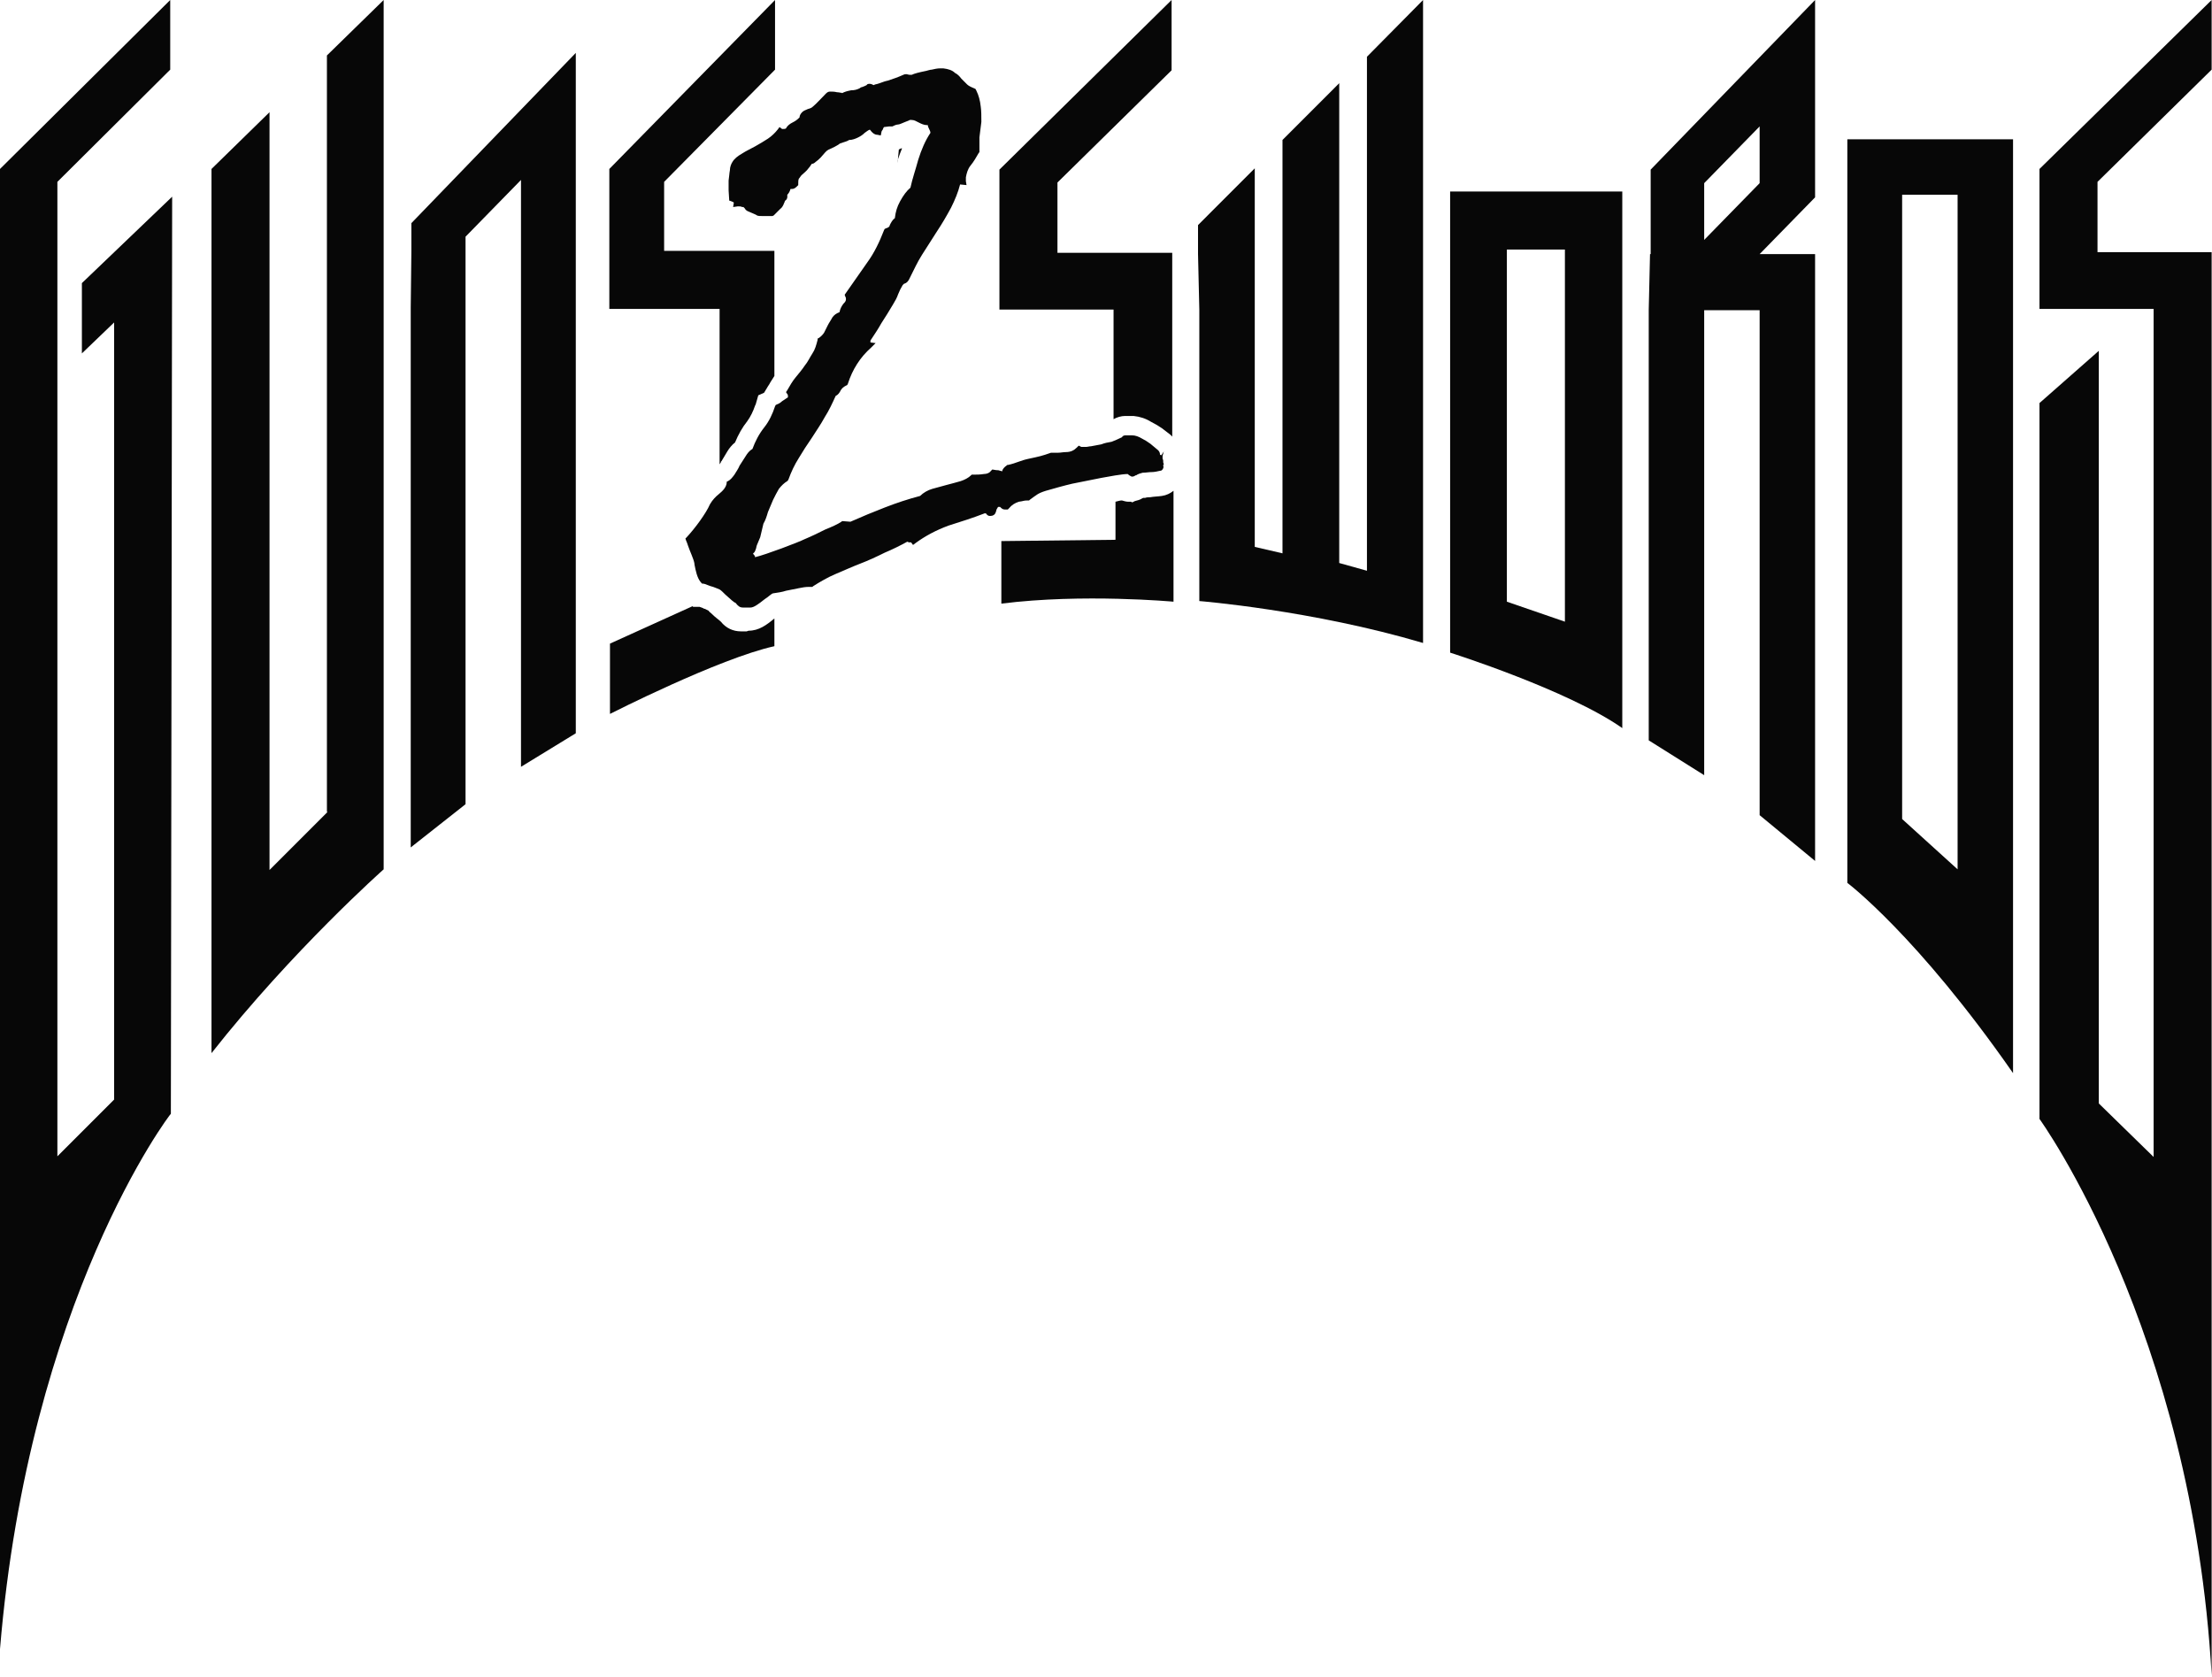
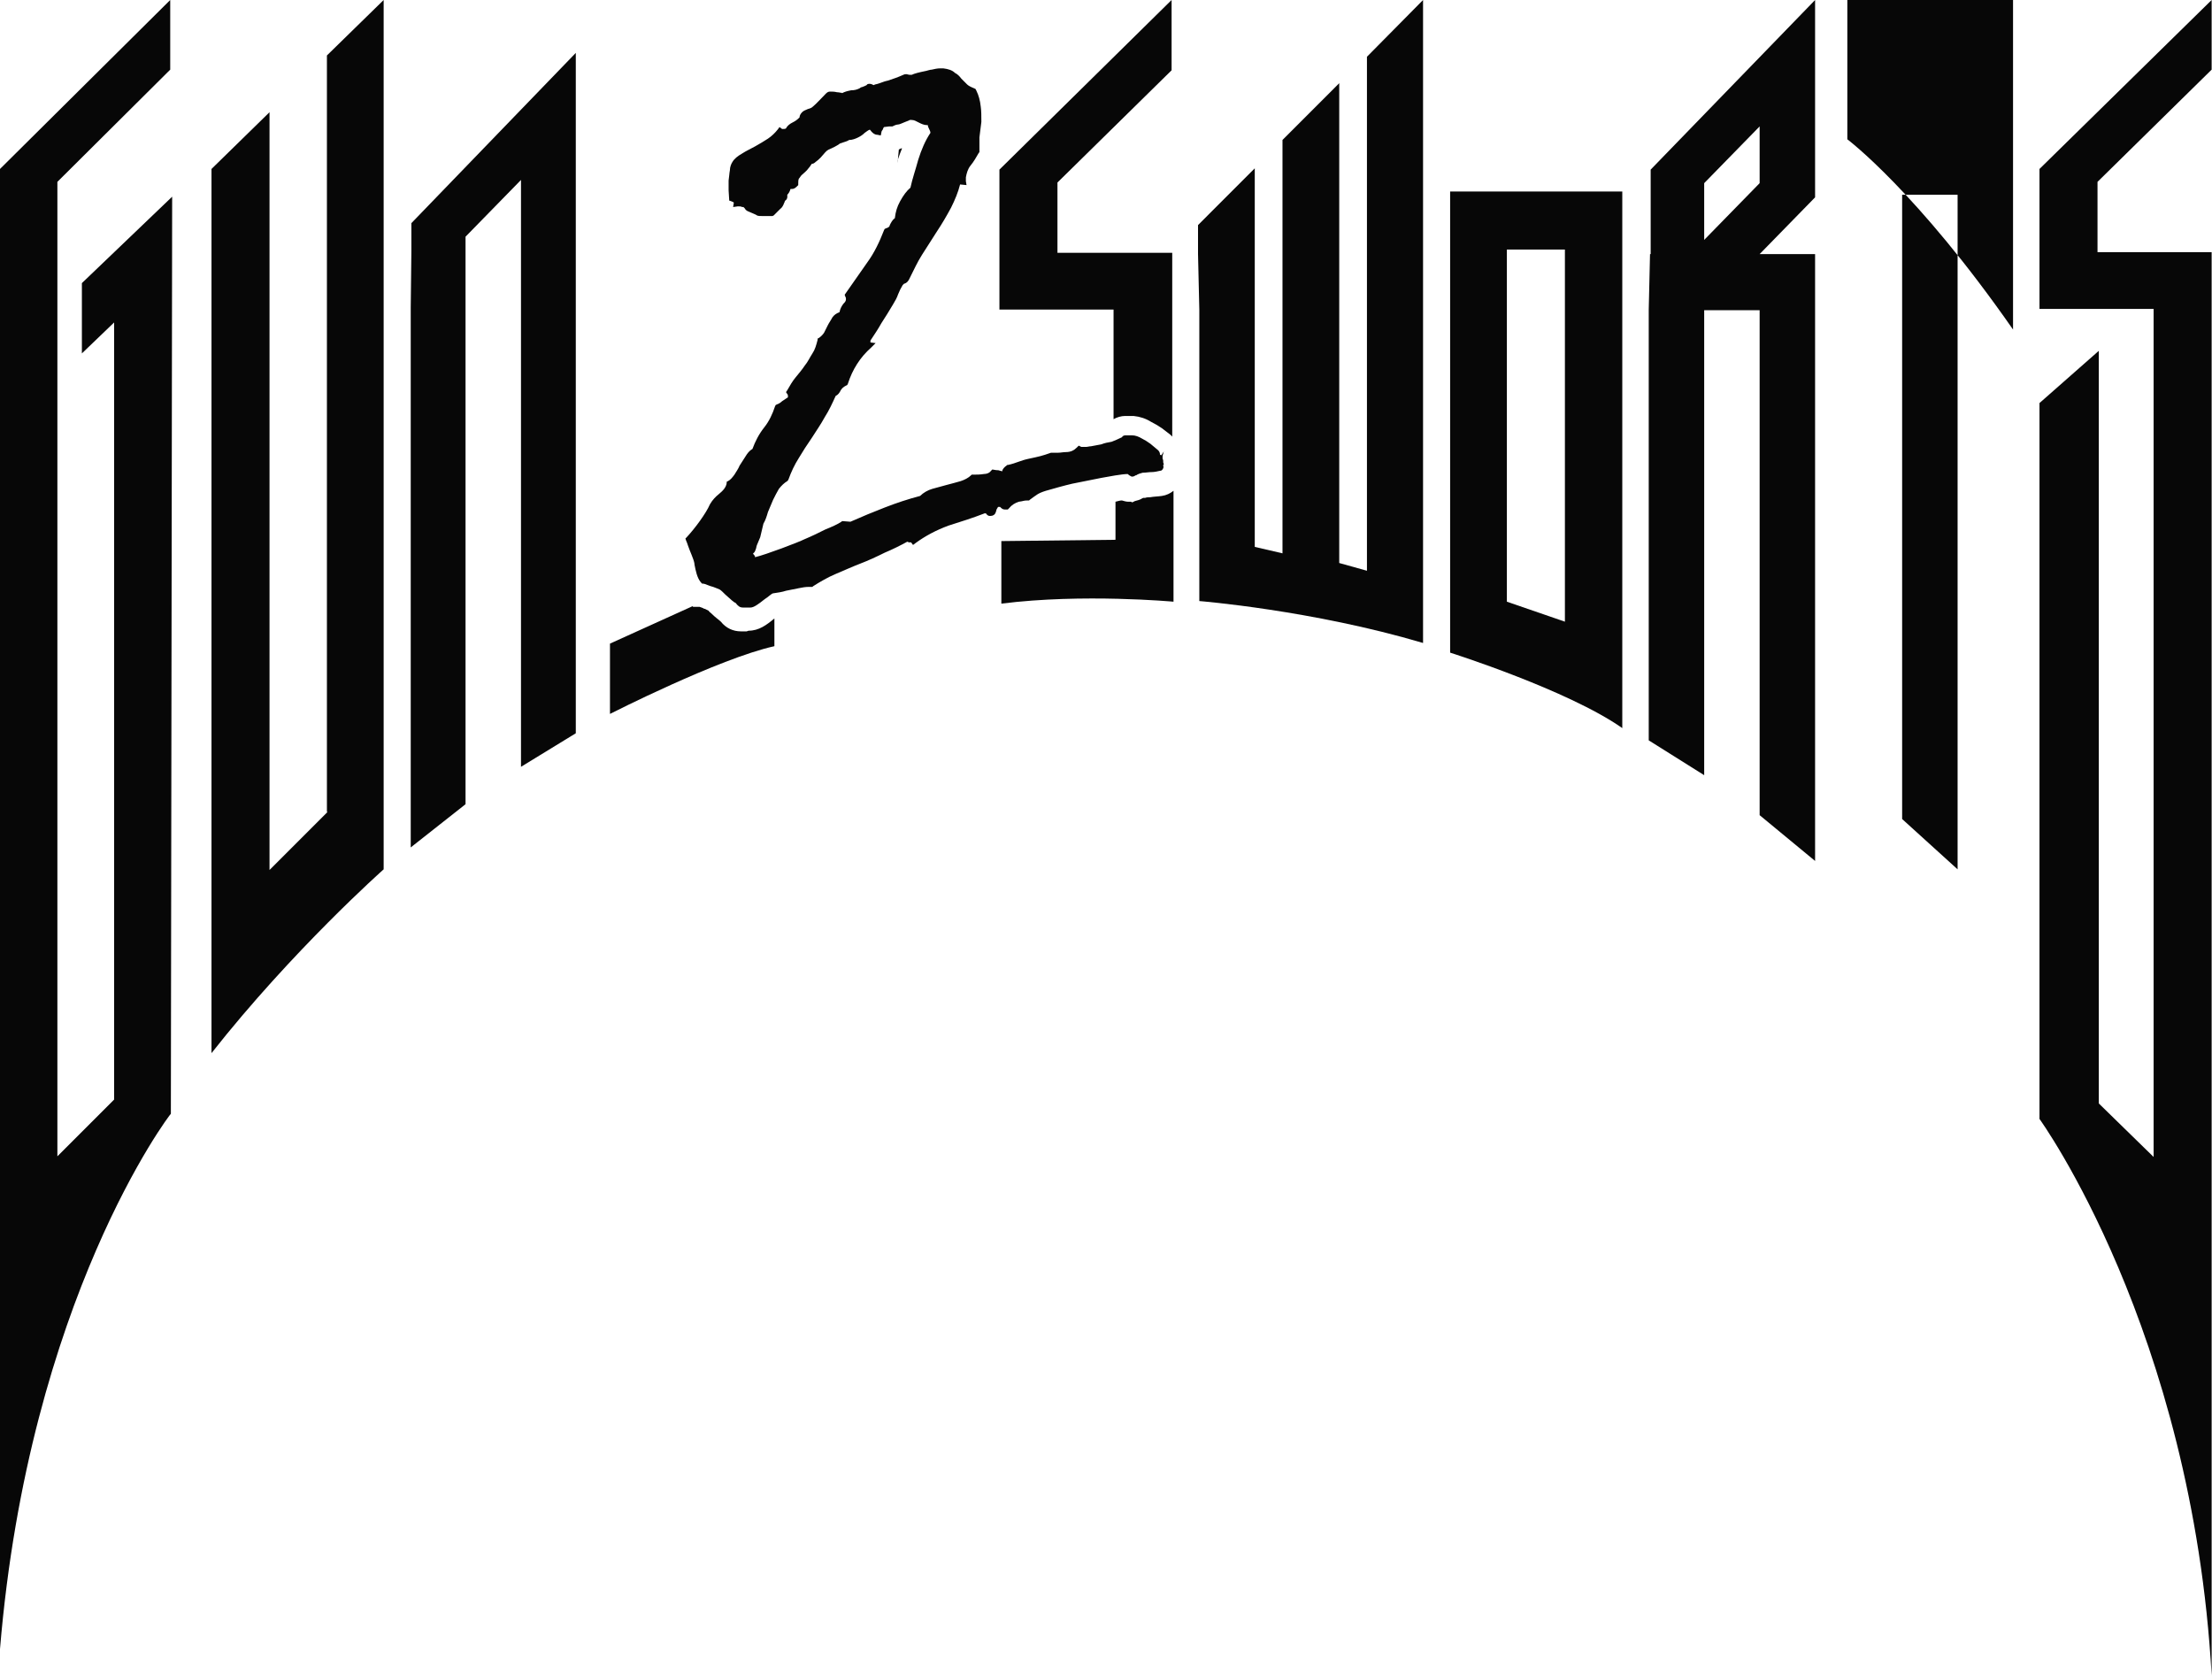
<svg xmlns="http://www.w3.org/2000/svg" width="100%" height="100%" viewBox="0 0 979 742" version="1.1" xml:space="preserve" style="fill-rule:evenodd;clip-rule:evenodd;stroke-linejoin:round;stroke-miterlimit:2;">
  <path d="M397.525,70.203c0.57,-1.712 1.141,-3.139 1.712,-4.566c-0.283,0 -0.571,0 -0.854,0.285c-0,0 -0.288,0 -0.571,0.286l-0.571,5.993c0,-0.856 0,-1.427 0.284,-1.998Z" style="fill:#070707;fill-rule:nonzero;" />
  <path d="M36.243,156.386l14.268,-13.698l0,343.879l-25.113,25.112l0,-431.203l49.941,-49.656l0,-30.82l-75.339,74.768l0,654.936c12.842,-154.671 75.339,-236.858 75.625,-236.858l0.57,-405.806l-39.952,38.24l-0,31.106Z" style="fill:#070707;fill-rule:nonzero;" />
  <path d="M144.97,359.288l-25.683,25.683l0,-335.316l-25.684,25.113l0,391.253c35.959,-45.663 76.197,-81.333 76.197,-81.333l-0,-384.688l-25.113,24.542l0,334.746l0.283,-0Z" style="fill:#070707;fill-rule:nonzero;" />
  <path d="M182.066,111.301l-0.283,24.827l-0,238.86l24.258,-19.121l0,-251.13l24.542,-25.113l-0,259.693l24.254,-14.842l0,-301.07l-72.771,75.339l0,12.557Z" style="fill:#070707;fill-rule:nonzero;" />
  <path d="M330.466,279.383l-2.566,0c-3.425,0 -6.567,-1.425 -8.85,-4.279c-0.855,-0.858 -2.284,-1.712 -4.28,-3.712c-0.283,-0.284 -0.854,-0.571 -1.141,-1.142c-0.571,-0.283 -1.142,-0.571 -1.713,-0.854l-0.283,-0c-0.288,-0.288 -1.142,-0.571 -2,-0.858l-2.854,-0l-0.284,-0.284l-36.529,16.55l0,31.108c0,0 48.229,-24.541 72.771,-29.966l0,-12.271c-3.425,2.854 -6.85,5.421 -11.417,5.421l-0.854,0.287Z" style="fill:#070707;fill-rule:nonzero;" />
-   <path d="M319.054,204.329l0.283,-0.285l2.567,-4.281c0.858,-1.427 2,-2.853 3.425,-3.995c1.429,-3.425 3.141,-6.564 5.425,-9.418c1.425,-1.997 2.566,-4.28 3.421,-6.849l0.287,-0.57l1.142,-3.996l2.566,-1.141l1.713,-2.854l0.571,-0.856c0.571,-1.142 1.429,-2.283 2.283,-3.71l0,-55.363l-48.8,0l0,-30.535l49.088,-49.656l-0,-30.82l-73.342,74.768l-0,61.927l48.8,-0l-0,68.776c0.283,-0.288 0.283,-0.571 0.571,-0.859l-0,-0.283Z" style="fill:#070707;fill-rule:nonzero;" />
  <path d="M509.112,220.025c-0.858,0 -1.429,0 -2.283,0.283l-0.859,0l-0.57,0.288c-0.855,0.571 -1.996,0.854 -3.138,1.141l-1.142,0.571l-0.57,-0.287l-1.142,-0c-0.858,-0 -2,-0.284 -2.854,-0.571c-0.859,-0 -1.713,0.287 -2.854,0.571l-0,16.837l-50.513,0.571l0,27.683c35.958,-4.566 76.196,-0.858 76.196,-0.858l-0,-49.083c-1.425,1.142 -3.138,2 -5.138,2.283c-1.995,0.288 -3.708,0.288 -5.133,0.571Z" style="fill:#070707;fill-rule:nonzero;" />
  <path d="M499.125,184.067c-0,0 0.283,0 -0,0l2.566,0c2.854,0.286 5.421,1.142 7.704,2.569c1.713,0.856 3.142,1.712 4.855,2.854c1.141,0.856 2.283,1.712 3.708,2.853c0.287,0.286 0.571,0.571 0.858,0.857l0,-81.332l-50.8,-0l0,-31.107l50.513,-49.655l-0,-31.106l-76.196,75.054l-0,61.926l50.512,0l0,48.514c1.425,-0.856 3.425,-1.427 5.138,-1.427l1.142,0Z" style="fill:#070707;fill-rule:nonzero;" />
  <path d="M604.995,252.558l-12.27,-3.425l-0,-212.32l-25.113,25.114l0,182.927l-12.271,-2.854l0,-167.517l-25.112,25.113l-0,12.842l0.571,24.542l-0,128.991c-0,-0 49.941,3.996 99.025,18.55l-0,-284.521l-24.83,25.113l0,227.445Z" style="fill:#070707;fill-rule:nonzero;" />
  <path d="M641.808,84.753l-0,204.043c-0,-0 52.225,16.554 76.196,33.392l-0,-237.435l-76.196,0Zm25.112,25.684l25.688,0l-0,164.663l-25.688,-8.846l0,-155.817Z" style="fill:#070707;fill-rule:nonzero;" />
  <path d="M730.279,112.438l-0.571,24.542l-0,190.633l24.542,15.408l-0,-205.755l24.541,-0l0,223.451l24.542,20.258l-0,-268.537l-24.542,-0l24.542,-25.113l-0,-87.325l-72.771,75.054l0,37.384l-0.283,-0Zm23.971,-31.391l24.541,-25.113l0,25.113l-24.541,25.113l-0,-25.113Z" style="fill:#070707;fill-rule:nonzero;" />
-   <path d="M817.604,61.641l-0,329.038c-0,0 30.821,23.117 73.341,84.188l0,-413.226l-73.341,0Zm24.254,24.543l24.546,-0l-0,298.503l-24.546,-22.258l-0,-276.245Z" style="fill:#070707;fill-rule:nonzero;" />
+   <path d="M817.604,61.641c-0,0 30.821,23.117 73.341,84.188l0,-413.226l-73.341,0Zm24.254,24.543l24.546,-0l-0,298.503l-24.546,-22.258l-0,-276.245Z" style="fill:#070707;fill-rule:nonzero;" />
  <path d="M978.841,30.82l0,-30.82l-76.196,74.768l0,61.927l50.513,-0l-0,375.268l-24.258,-23.684l-0,-333.034l-26.255,23.115l0,316.769c0,0 67.634,93.317 76.196,246.279l0,-629.826l-50.512,0l-0,-31.106l50.512,-49.656Z" style="fill:#070707;fill-rule:nonzero;" />
  <path d="M513.962,201.475l-0.571,-0.286c0,-0.856 -0.287,-1.426 -0.858,-1.997c-1.142,-0.857 -2.283,-1.998 -3.425,-2.854c-1.142,-0.856 -2.567,-1.713 -3.708,-2.283c-1.43,-0.856 -2.855,-1.427 -4.567,-1.427l-2.567,-0c-0.858,-0 -1.429,0.285 -1.712,0.856c-1.142,0.571 -3.713,1.712 -4.567,1.998c-1.712,0.285 -3.142,0.571 -4.567,1.141l-4.566,0.856c-0.854,0 -1.425,0.286 -2.284,0.286l-1.995,-0l-1.142,-0.571l-0.858,0.856c-1.142,1.142 -2.567,1.998 -4.85,1.998c-1.142,-0 -2.284,0.285 -3.425,0.285l-3.138,-0c-3.996,1.427 -5.425,1.712 -9.417,2.569c-4.283,0.856 -5.708,1.998 -9.704,2.852l-0.287,0l-0.284,0.288c-0.858,0.571 -1.712,1.425 -2,2.566l-0.57,-0.283l-0.284,0c-0.571,-0.287 -1.141,-0.287 -1.712,-0.287l-1.713,-0.284l-0.571,0.571c-0.57,0.854 -1.712,1.425 -3.137,1.425c-1.713,0.288 -3.425,0.288 -4.854,0.288l-0.571,-0l-0.283,0.283c-1.142,1.142 -2.855,2 -4.567,2.571c-1.996,0.566 -3.996,1.137 -6.279,1.708l-6.275,1.713c-2,0.57 -3.996,1.712 -5.425,3.141c-5.421,1.425 -10.559,3.138 -15.696,5.138c-5.138,1.996 -9.988,3.991 -15.125,6.275l-3.708,-0.284l-0.288,0.284c-1.712,1.141 -4.279,2.283 -7.133,3.425c-2.854,1.429 -5.709,2.854 -9.134,4.283c-2.85,1.425 -17.12,6.846 -21.97,7.988c-0,-0.571 -0.288,-0.855 -0.571,-1.142c-0,-0 -0.288,-0.283 -0.288,-0.571c0.571,-0.283 0.859,-0.854 1.142,-1.713c0.287,-0.57 0.287,-1.424 0.571,-1.995l1.429,-3.425l1.425,-5.992c0.858,-1.429 1.429,-3.142 1.996,-5.137l2.283,-5.421c0.858,-1.713 1.713,-3.425 2.571,-4.854c1.142,-1.425 2.283,-2.567 3.708,-3.421l0.288,-0.288l0.283,-0.571c1.142,-3.137 2.571,-6.279 4.567,-9.417c1.712,-2.853 3.708,-5.993 5.708,-8.846c1.996,-3.14 3.996,-5.993 5.708,-9.132c1.996,-3.14 3.425,-6.279 4.85,-9.418c1.142,-0.571 1.713,-1.427 2.284,-2.568c0.571,-0.857 1.141,-1.427 2.283,-1.998l0.571,-0.285l0.283,-0.571c2,-6.278 5.425,-11.7 10.275,-15.981l1.996,-1.998l-2.283,-0.285l-0,-0.856c1.712,-2.569 3.425,-5.137 4.854,-7.705c1.712,-2.569 3.425,-5.423 5.137,-8.276c0.855,-1.427 1.713,-2.854 2.284,-4.567c0.571,-1.426 1.137,-2.568 1.996,-3.995c-0,0 0.283,-0.285 0.57,-0.57c1.142,-0.286 1.996,-1.142 2.567,-2.569c1.713,-3.424 3.425,-7.134 5.425,-10.273l6.563,-10.274c2.283,-3.424 4.279,-6.849 6.279,-10.559c1.712,-3.424 3.137,-6.849 3.996,-10.273l2.85,0.285l-0.284,-1.712l0,-1.712c0.284,-1.713 0.854,-3.71 1.996,-5.137c1.429,-1.713 2.571,-3.71 3.713,-5.708l0.283,-0.285l-0,-6.564c0.287,-2.283 0.571,-4.566 0.858,-6.849c0,-2.568 0,-4.851 -0.287,-6.849c-0.284,-2.568 -0.854,-4.851 -1.996,-7.134l-0.288,-0.571l-0.57,-0.285c-1.425,-0.571 -2.567,-1.142 -3.138,-1.713c-0.854,-0.855 -1.712,-1.712 -2.567,-2.568c-0.858,-1.142 -1.712,-1.997 -2.854,-2.568c-1.141,-1.142 -2.854,-1.712 -5.137,-1.998l-1.429,0c-1.142,0 -2.567,0.286 -3.709,0.571c-0.571,-0 -1.425,0.285 -2.566,0.57c-2.855,0.571 -5.138,1.142 -6.28,1.713l-0.858,-0c-0.571,-0 -1.142,-0.285 -1.425,-0.285c-0.571,-0 -0.858,-0 -1.429,0.285c-2.567,1.141 -4.279,1.712 -6.846,2.568c-1.429,0.286 -2,0.571 -2.854,0.857c-0.858,0.285 -1.429,0.57 -2.854,0.855l-0.571,0.286c-0.571,-0.286 -1.142,-0.571 -1.713,-0.571c-0.57,-0 -1.141,-0 -1.429,0.571c-0.566,0.285 -1.137,0.571 -1.996,0.856c-0.283,0 -0.854,0.285 -1.141,0.571c-1.142,0.57 -2.284,0.856 -3.709,0.856c-1.429,0.285 -2.854,0.571 -4.283,1.427c0.288,-0 0.288,-0.286 0.288,-0.286c-0.571,0 -1.43,-0.285 -2.284,-0.285c-1.141,-0.285 -1.996,-0.285 -2.854,-0.285c-0.571,-0 -1.142,-0 -1.996,0.856c-0.571,0.571 -4.854,5.136 -5.708,5.707c-0.571,0.571 -1.142,0.857 -2.283,1.142c-1.43,0.57 -2,0.856 -2.571,1.427c-0.571,0.57 -1.138,1.427 -1.138,2.283l-0.287,0.285c-0.854,0.856 -1.713,1.427 -2.854,1.997c-1.142,0.571 -2.284,1.428 -2.855,2.569c-0.283,0.285 -0.854,0.285 -1.712,0.285l-1.142,-0.856l-0.854,1.142c-1.142,1.427 -2.571,2.853 -4.283,3.995c-1.709,1.142 -3.709,2.283 -5.704,3.425c-2,1.141 -3.996,1.997 -5.709,3.139c-2,1.141 -3.425,2.283 -4.279,3.709c-0.571,0.857 -1.142,2.284 -1.142,3.71c-0.287,1.427 -0.287,2.854 -0.57,4.567l-0,4.28l0.283,4.566l0.858,0.286c0.571,0.285 0.854,0.285 1.142,0.57l-0,0.286l-0.288,1.712l1.996,-0.285l0.571,-0c0.571,-0 0.858,-0 1.429,0.285l0.571,0c0,0 0.283,0.285 0.571,0.57c0.283,0.571 0.854,1.142 1.712,1.428c0.571,0.285 1.425,0.57 1.996,0.856c0.571,0.285 1.429,0.57 1.713,0.856c0.571,0.285 1.429,0.285 2.854,0.285l3.996,0l0.571,-0.285c0.283,-0.286 0.57,-0.571 1.141,-1.142c0.571,-0.57 1.142,-1.141 1.713,-1.712c0.854,-0.571 1.425,-1.712 1.712,-2.568c0.284,-0.286 0.284,-1.142 0.571,-1.142c1.142,-0.856 0.854,-1.998 0.854,-2.568c0.571,-0.571 1.142,-1.427 1.429,-2.569l0.571,0c0.854,0 1.425,-0.285 2.284,-1.141l0.57,-0.571l0,-0.571c0,-0.856 0,-1.712 0.284,-2.283c0.571,-0.57 0.854,-1.427 1.712,-1.997c0.854,-0.856 1.713,-1.427 2.284,-2.283c0.57,-0.571 1.141,-1.427 1.712,-2.283c0.571,-0 1.142,-0.286 1.713,-0.857c0.854,-0.57 1.425,-1.141 2.283,-1.997l1.996,-2.283c0.571,-0.571 0.858,-0.856 1.429,-1.142c1.996,-0.856 3.708,-1.712 4.85,-2.568c0.283,-0.285 0.854,-0.285 1.425,-0.571c0.858,-0.285 2,-0.57 2.854,-1.141c1.429,-0 2.854,-0.571 3.996,-1.142c1.142,-0.571 2,-1.141 2.854,-1.997c0.858,-0.571 1.425,-1.142 2.283,-1.427l0.284,0.285c0.571,0.856 1.712,1.998 3.141,1.998l1.425,0.285l0.288,-1.427c-0,-0.285 0.283,-0.856 0.571,-1.141c0.283,-0.571 0.283,-0.856 0.571,-1.142c0.57,0 1.712,-0.285 2.283,-0.285l1.425,-0c0.571,-0.285 1.712,-0.856 2.571,-0.856c0.571,-0 1.708,-0.571 3.137,-1.142c0.571,-0.285 1.713,-0.57 1.996,-0.856l0.858,0c1.142,0 1.996,0.571 3.138,1.141c1.142,0.571 2.283,1.142 3.712,1.142l0.284,0c-0,0.571 0.287,1.142 0.571,1.712c0.287,0.571 0.57,1.142 0.57,1.713c-2.283,3.424 -3.995,7.419 -5.42,11.986c-1.142,4.28 -2.571,8.275 -3.425,12.271c-1.713,1.426 -3.142,3.424 -4.567,5.993c-1.425,2.568 -1.996,4.851 -2.283,7.134l-0,0.285c-1.142,0.857 -1.713,1.998 -2.284,3.139c0,0.571 -0.571,1.142 -1.712,1.427l-0.571,0.286l-0.283,0.57c-2,5.137 -4.284,9.989 -7.421,14.269l-9.988,14.269l0.284,0.856c0.287,0.286 0.287,0.856 0.287,1.142c0,0.856 -0.571,1.426 -1.142,1.997c-0.858,1.142 -1.429,2.283 -1.712,3.71c-1.429,0.571 -2.283,1.142 -3.138,2.283c-0.57,1.141 -1.429,2.283 -2,3.425c-0.57,1.141 -1.141,2.283 -1.712,3.424c-0.571,0.856 -1.425,1.712 -2.283,2.283l-0.571,0.286l-0,0.57c-0.571,2.283 -1.142,4.281 -2.284,5.993c-1.141,1.713 -1.995,3.71 -3.425,5.423c-1.141,1.712 -2.566,3.424 -3.991,5.136c-1.429,1.712 -2.571,3.71 -3.713,5.708l-0.571,0.856l0.571,0.856c0.288,0.285 0.288,0.571 0.288,1.141l-0,0.286c-0.859,0.571 -1.713,1.141 -2.571,1.712c-0.571,0.571 -1.425,1.142 -2.283,1.427l-0.571,0.285l-0.284,0.571c-1.141,3.424 -2.57,6.564 -4.85,9.417c-2.283,2.854 -3.995,6.279 -5.137,9.418c-1.429,0.856 -2.283,1.997 -3.142,3.424l-2.566,3.997c-0.571,1.425 -1.43,2.566 -2.284,3.996c-0.854,1.141 -1.712,2.283 -2.854,2.854l-0.571,0.283l0,0.571c-0.283,1.996 -1.712,3.425 -3.425,4.85c-1.425,1.142 -2.854,2.571 -3.996,4.567c-1.712,3.995 -6.562,10.558 -10.27,14.554l-0.571,0.571l0.283,0.858c0.288,0.571 0.571,1.425 0.858,2.283c0.855,2.567 2.567,5.992 2.855,7.988l-0,0.287c0.57,2.854 1.141,5.992 2.854,7.988l0.566,0.571l0.571,-0c0.571,-0 2.854,1.141 4.284,1.429c1.425,0.571 2.283,0.854 2.854,1.141c0.571,0.284 1.712,1.425 2.566,2.284c2.571,2.283 3.713,3.425 4.567,3.708c0.854,1.142 1.713,2 3.138,2l3.425,0c1.429,0 3.425,-1.429 6.279,-3.712c1.425,-0.855 3.137,-2.567 3.708,-2.567c2,-0.288 3.996,-0.571 5.708,-1.142l5.709,-1.142c1.425,-0.287 2.854,-0.57 4.566,-0.57l1.425,-0l0.288,-0.288c3.137,-1.996 6.562,-3.991 9.987,-5.421c3.425,-1.425 7.134,-3.137 10.846,-4.566c3.709,-1.425 7.417,-3.138 10.842,-4.85c3.425,-1.429 6.85,-3.138 9.987,-4.85c0.288,-0 0.571,0.283 0.859,0.283l0.854,0l0.858,1.142l1.142,-0.854c4.279,-3.142 9.129,-5.709 14.554,-7.709c5.421,-1.712 10.842,-3.425 15.979,-5.421l0.571,0c0.571,0.855 1.142,1.142 1.713,1.142l0.287,0c1.142,0 1.996,-0.571 2.283,-1.425c0.284,-0.571 0.284,-1.142 0.571,-1.712c0.284,-0.288 0.284,-0.571 0.571,-0.859c0,0 -0.004,0 0.283,0l0.571,0c0.571,0.571 1.142,1.142 1.996,1.142l1.429,-0l0.571,-0.571c1.142,-1.425 2.567,-2.283 4.279,-2.854c2.284,-0.283 2,-0.571 3.996,-0.571l0.571,0l0.287,-0.283c2.85,-2 3.421,-2.854 7.134,-3.996c3.996,-1.142 7.991,-2.283 11.7,-3.142l12.841,-2.566c3.138,-0.571 9.134,-1.713 11.7,-1.713c0.571,0.571 1.142,0.858 1.713,1.142l0.283,-0c0.571,-0 1.142,-0.284 1.429,-0.571l0.284,-0c0.858,-0.571 1.712,-0.854 2.854,-1.142c1.429,0 2.571,-0.283 3.996,-0.283c1.141,-0 2.571,-0.288 3.712,-0.571c0.854,0 1.142,-0.571 1.425,-1.142c0.284,-0.57 0,-0.858 0,-1.429l0.284,-0.283l-0.284,-0.858l0,-0.57c0,-0.285 0,-0.571 -0.283,-1.141l-0,-1.142c-0,-0.285 0.283,-0.856 0.567,-1.997l-1.138,1.712Z" style="fill:#070707;fill-rule:nonzero;" />
</svg>